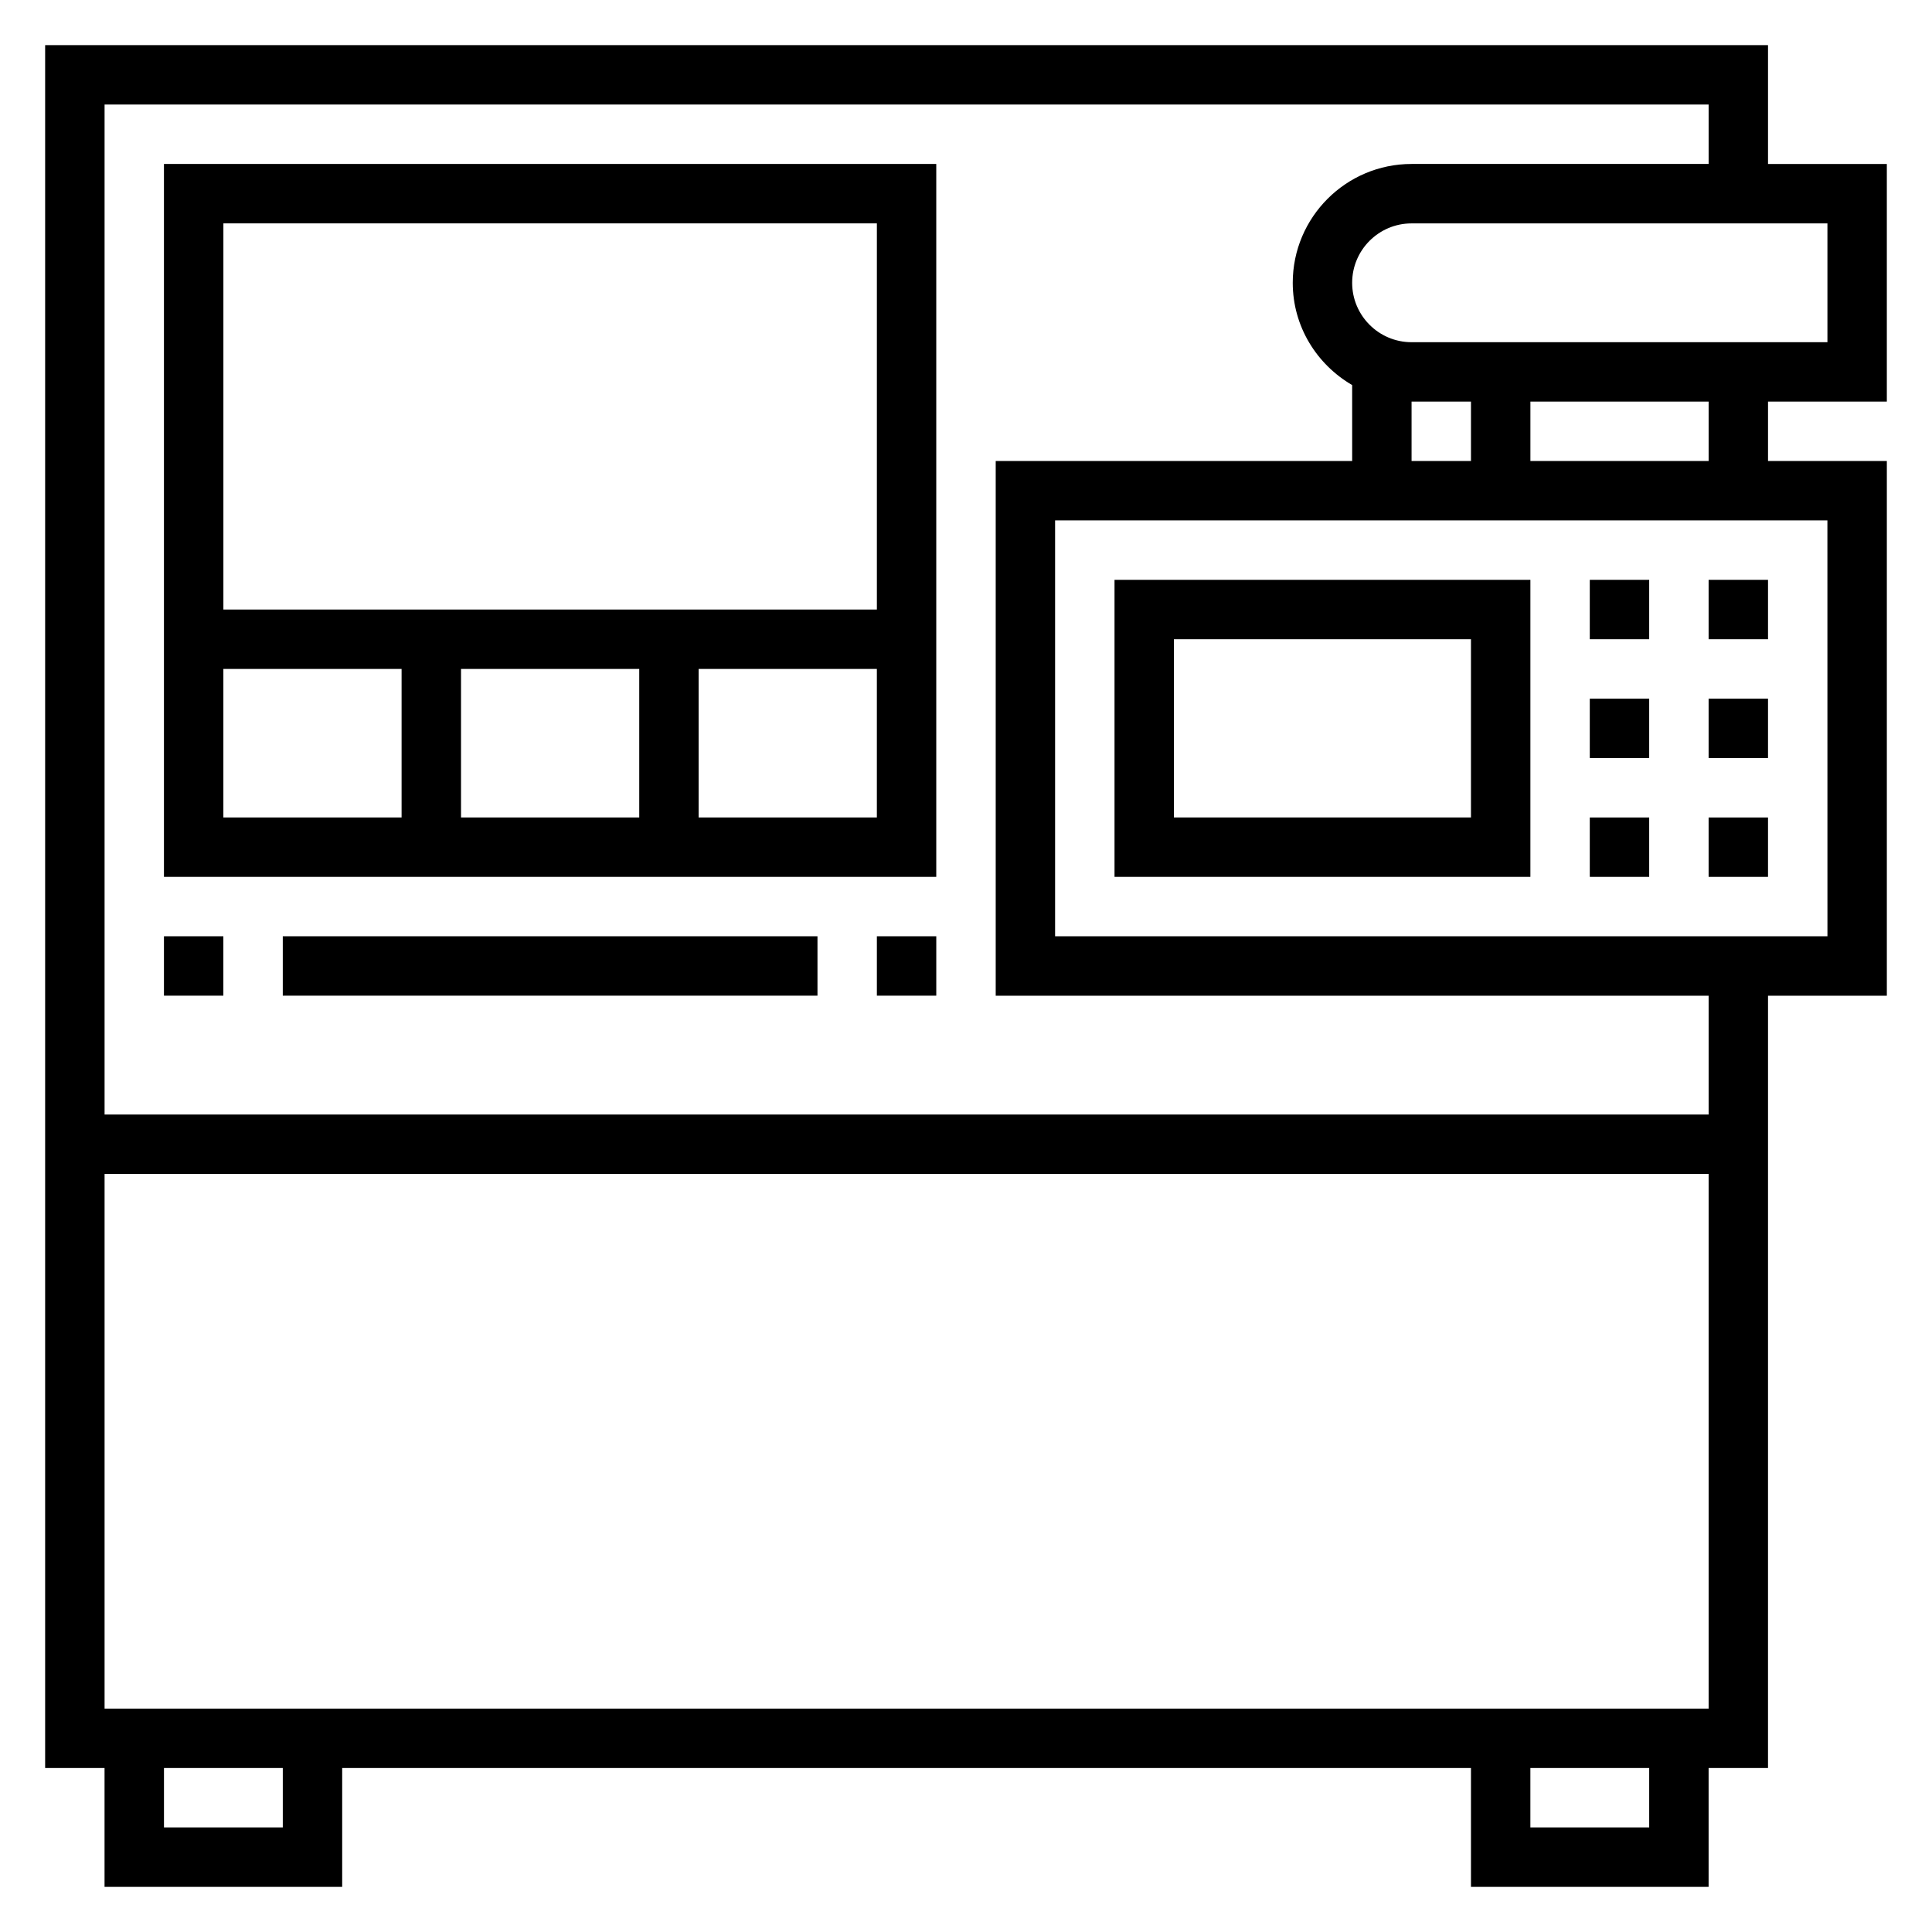
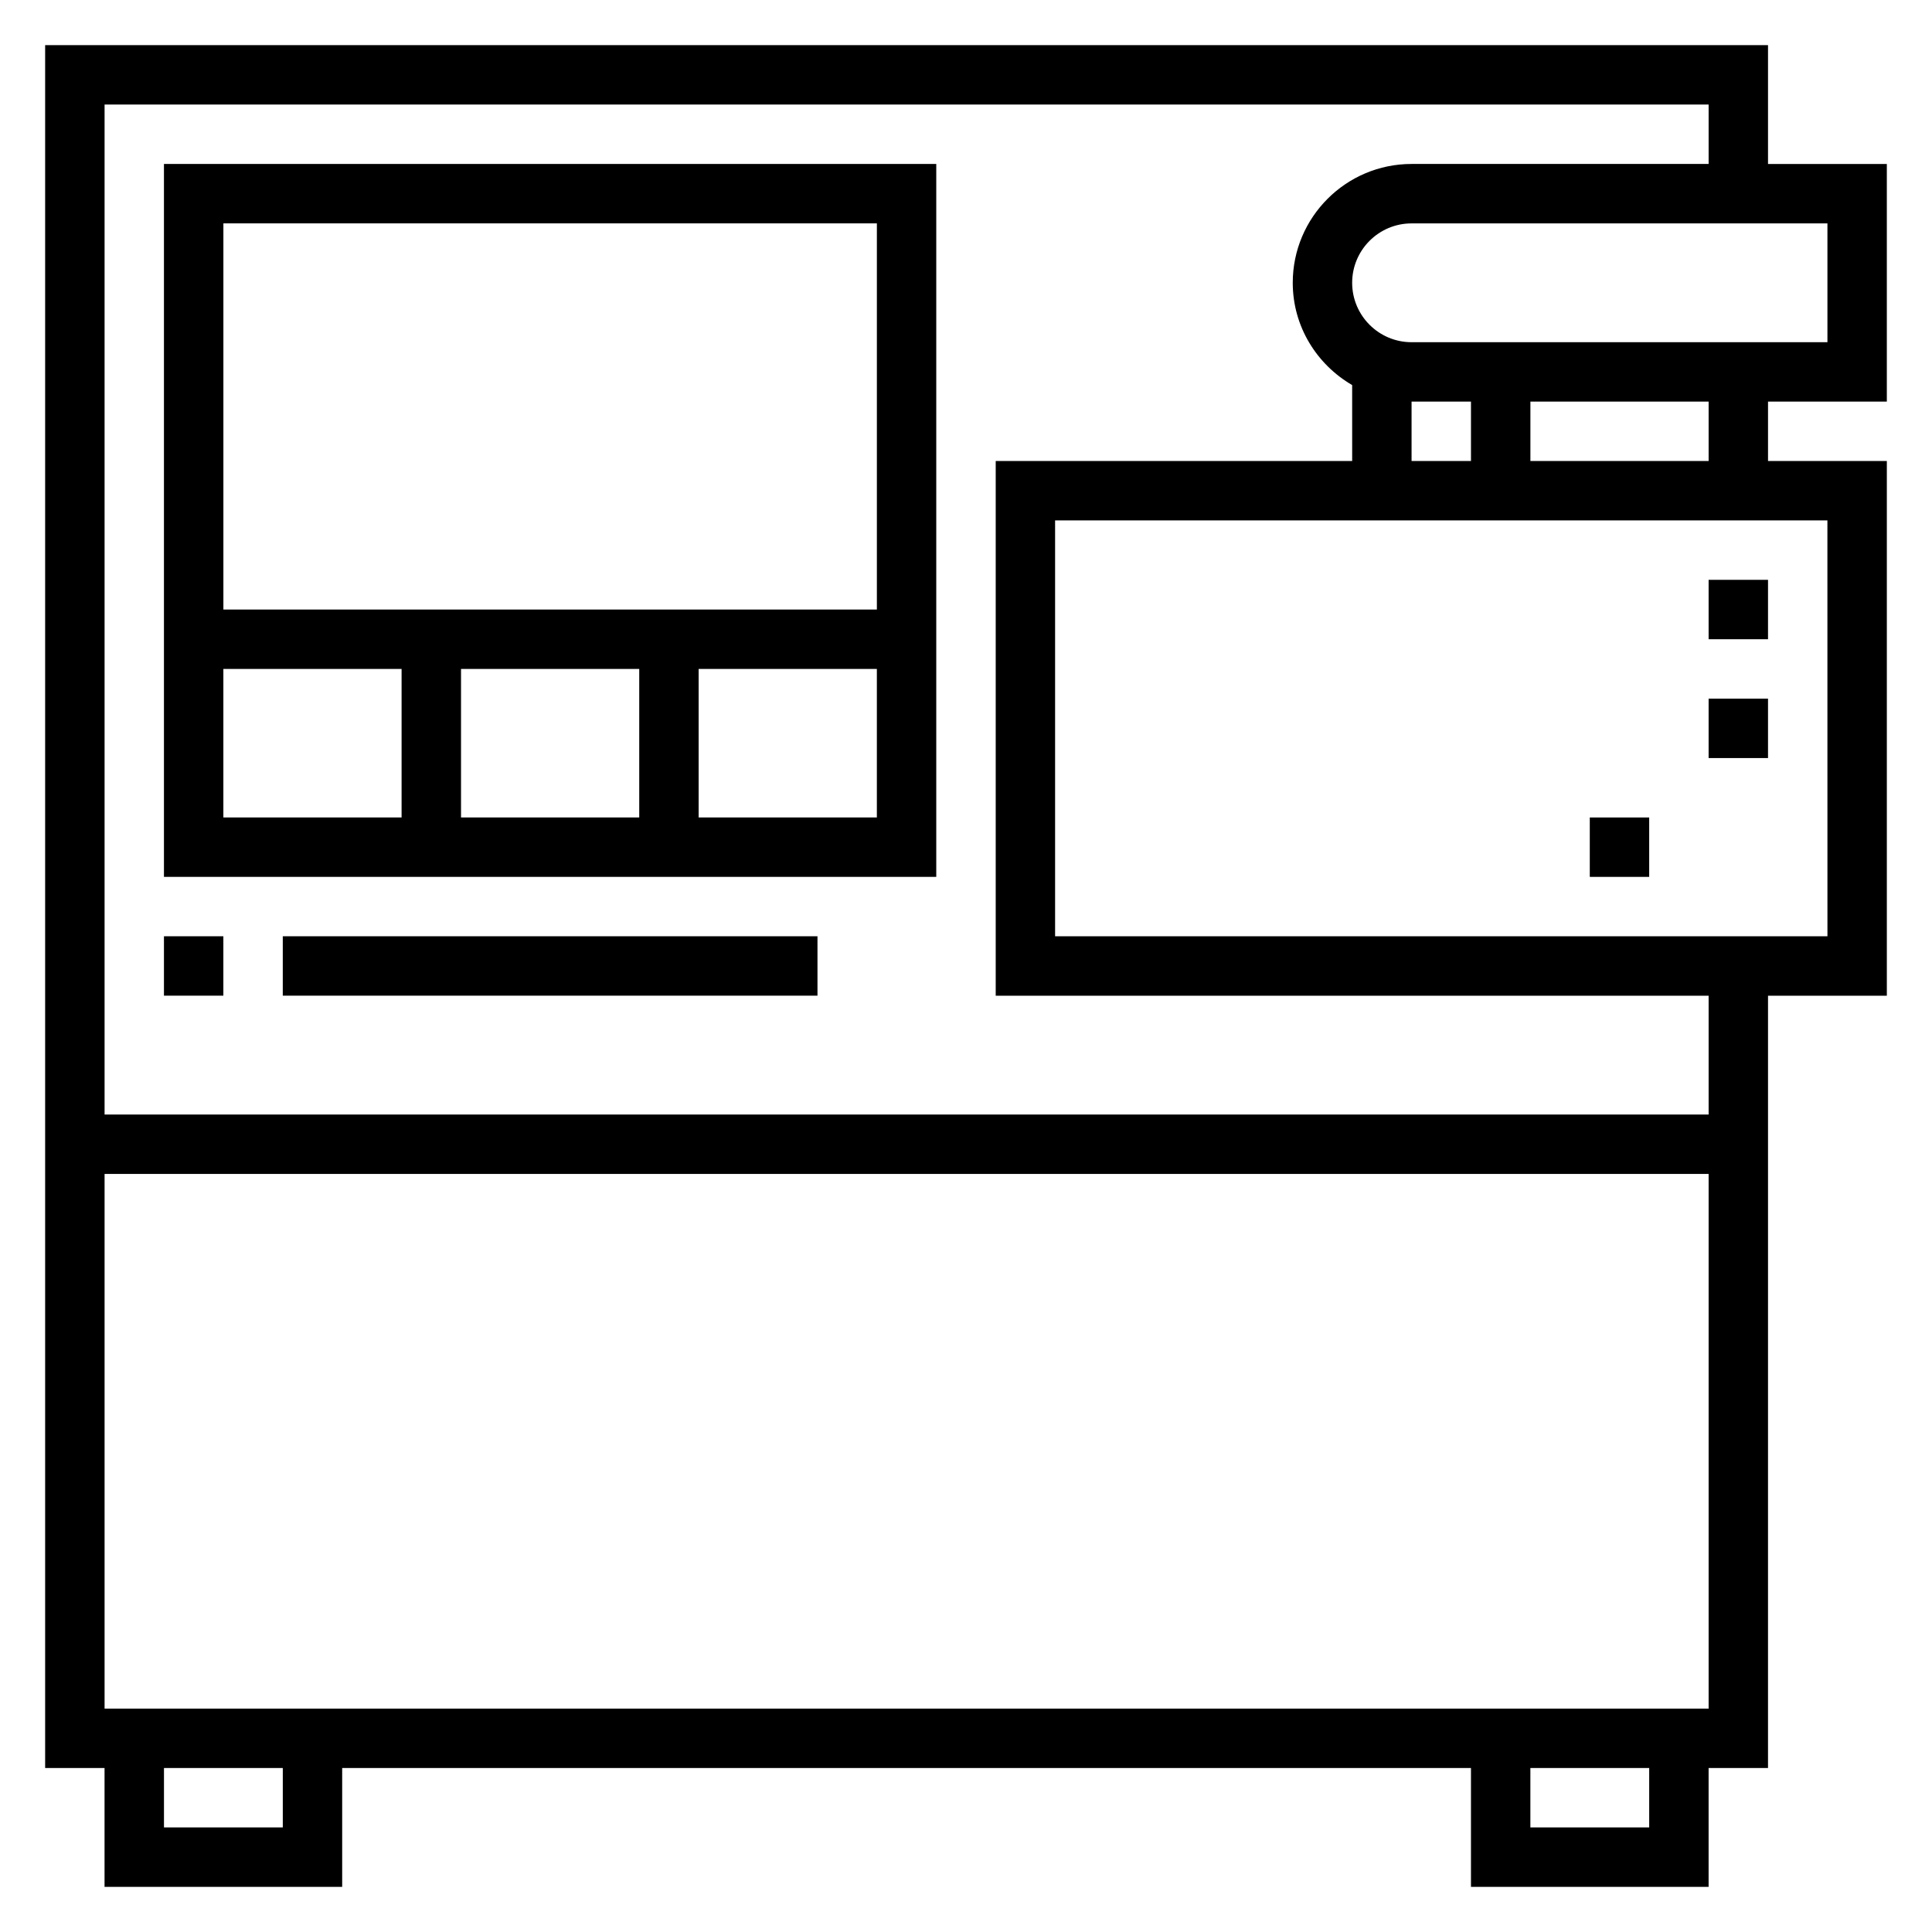
<svg xmlns="http://www.w3.org/2000/svg" fill="#000000" width="800px" height="800px" version="1.1" viewBox="144 144 512 512">
  <g>
    <path d="m187.45 376.38h204.67v-188.93h-204.67zm15.746-55.105h47.23v39.359h-47.23zm110.21 0v39.359h-47.23v-39.359zm15.742 39.359v-39.359h47.23v39.359zm47.234-157.44v102.34h-173.18v-102.34z" />
    <path d="m187.45 392.12h15.742v15.742h-15.742z" />
    <path d="m218.94 392.12h141.7v15.742h-141.7z" />
-     <path d="m376.38 392.12h15.742v15.742h-15.742z" />
    <path d="m644.03 250.43v-62.977h-31.488v-31.488h-456.58v456.58h15.742v31.488h62.977v-31.488h299.14v31.488h62.977v-31.488h15.742l0.004-204.67h31.488v-141.7h-31.488v-15.742zm-15.742-15.742h-110.21c-8.684 0-15.742-7.062-15.742-15.742 0-8.684 7.062-15.742 15.742-15.742h110.21zm-94.465 31.488h-15.742v-15.742h15.742zm-314.88 362.11h-31.488v-15.742h31.488zm362.11 0h-31.488v-15.742h31.488zm-409.34-31.488v-141.7h425.09v141.7zm425.09-157.44h-425.09v-267.65h425.09v15.742h-78.723c-17.367 0-31.488 14.121-31.488 31.488 0 11.602 6.375 21.648 15.742 27.109l0.004 20.125h-94.465v141.7h188.93zm31.488-47.234h-204.68v-110.21h204.67zm-31.488-125.95h-47.23v-15.742h47.23z" />
-     <path d="m439.36 376.38h110.21v-78.719h-110.21zm15.742-62.977h78.719v47.23h-78.719z" />
-     <path d="m565.31 297.66h15.742v15.742h-15.742z" />
    <path d="m596.8 297.66h15.742v15.742h-15.742z" />
-     <path d="m565.31 329.15h15.742v15.742h-15.742z" />
    <path d="m596.8 329.15h15.742v15.742h-15.742z" />
    <path d="m565.31 360.64h15.742v15.742h-15.742z" />
-     <path d="m596.8 360.64h15.742v15.742h-15.742z" />
  </g>
</svg>